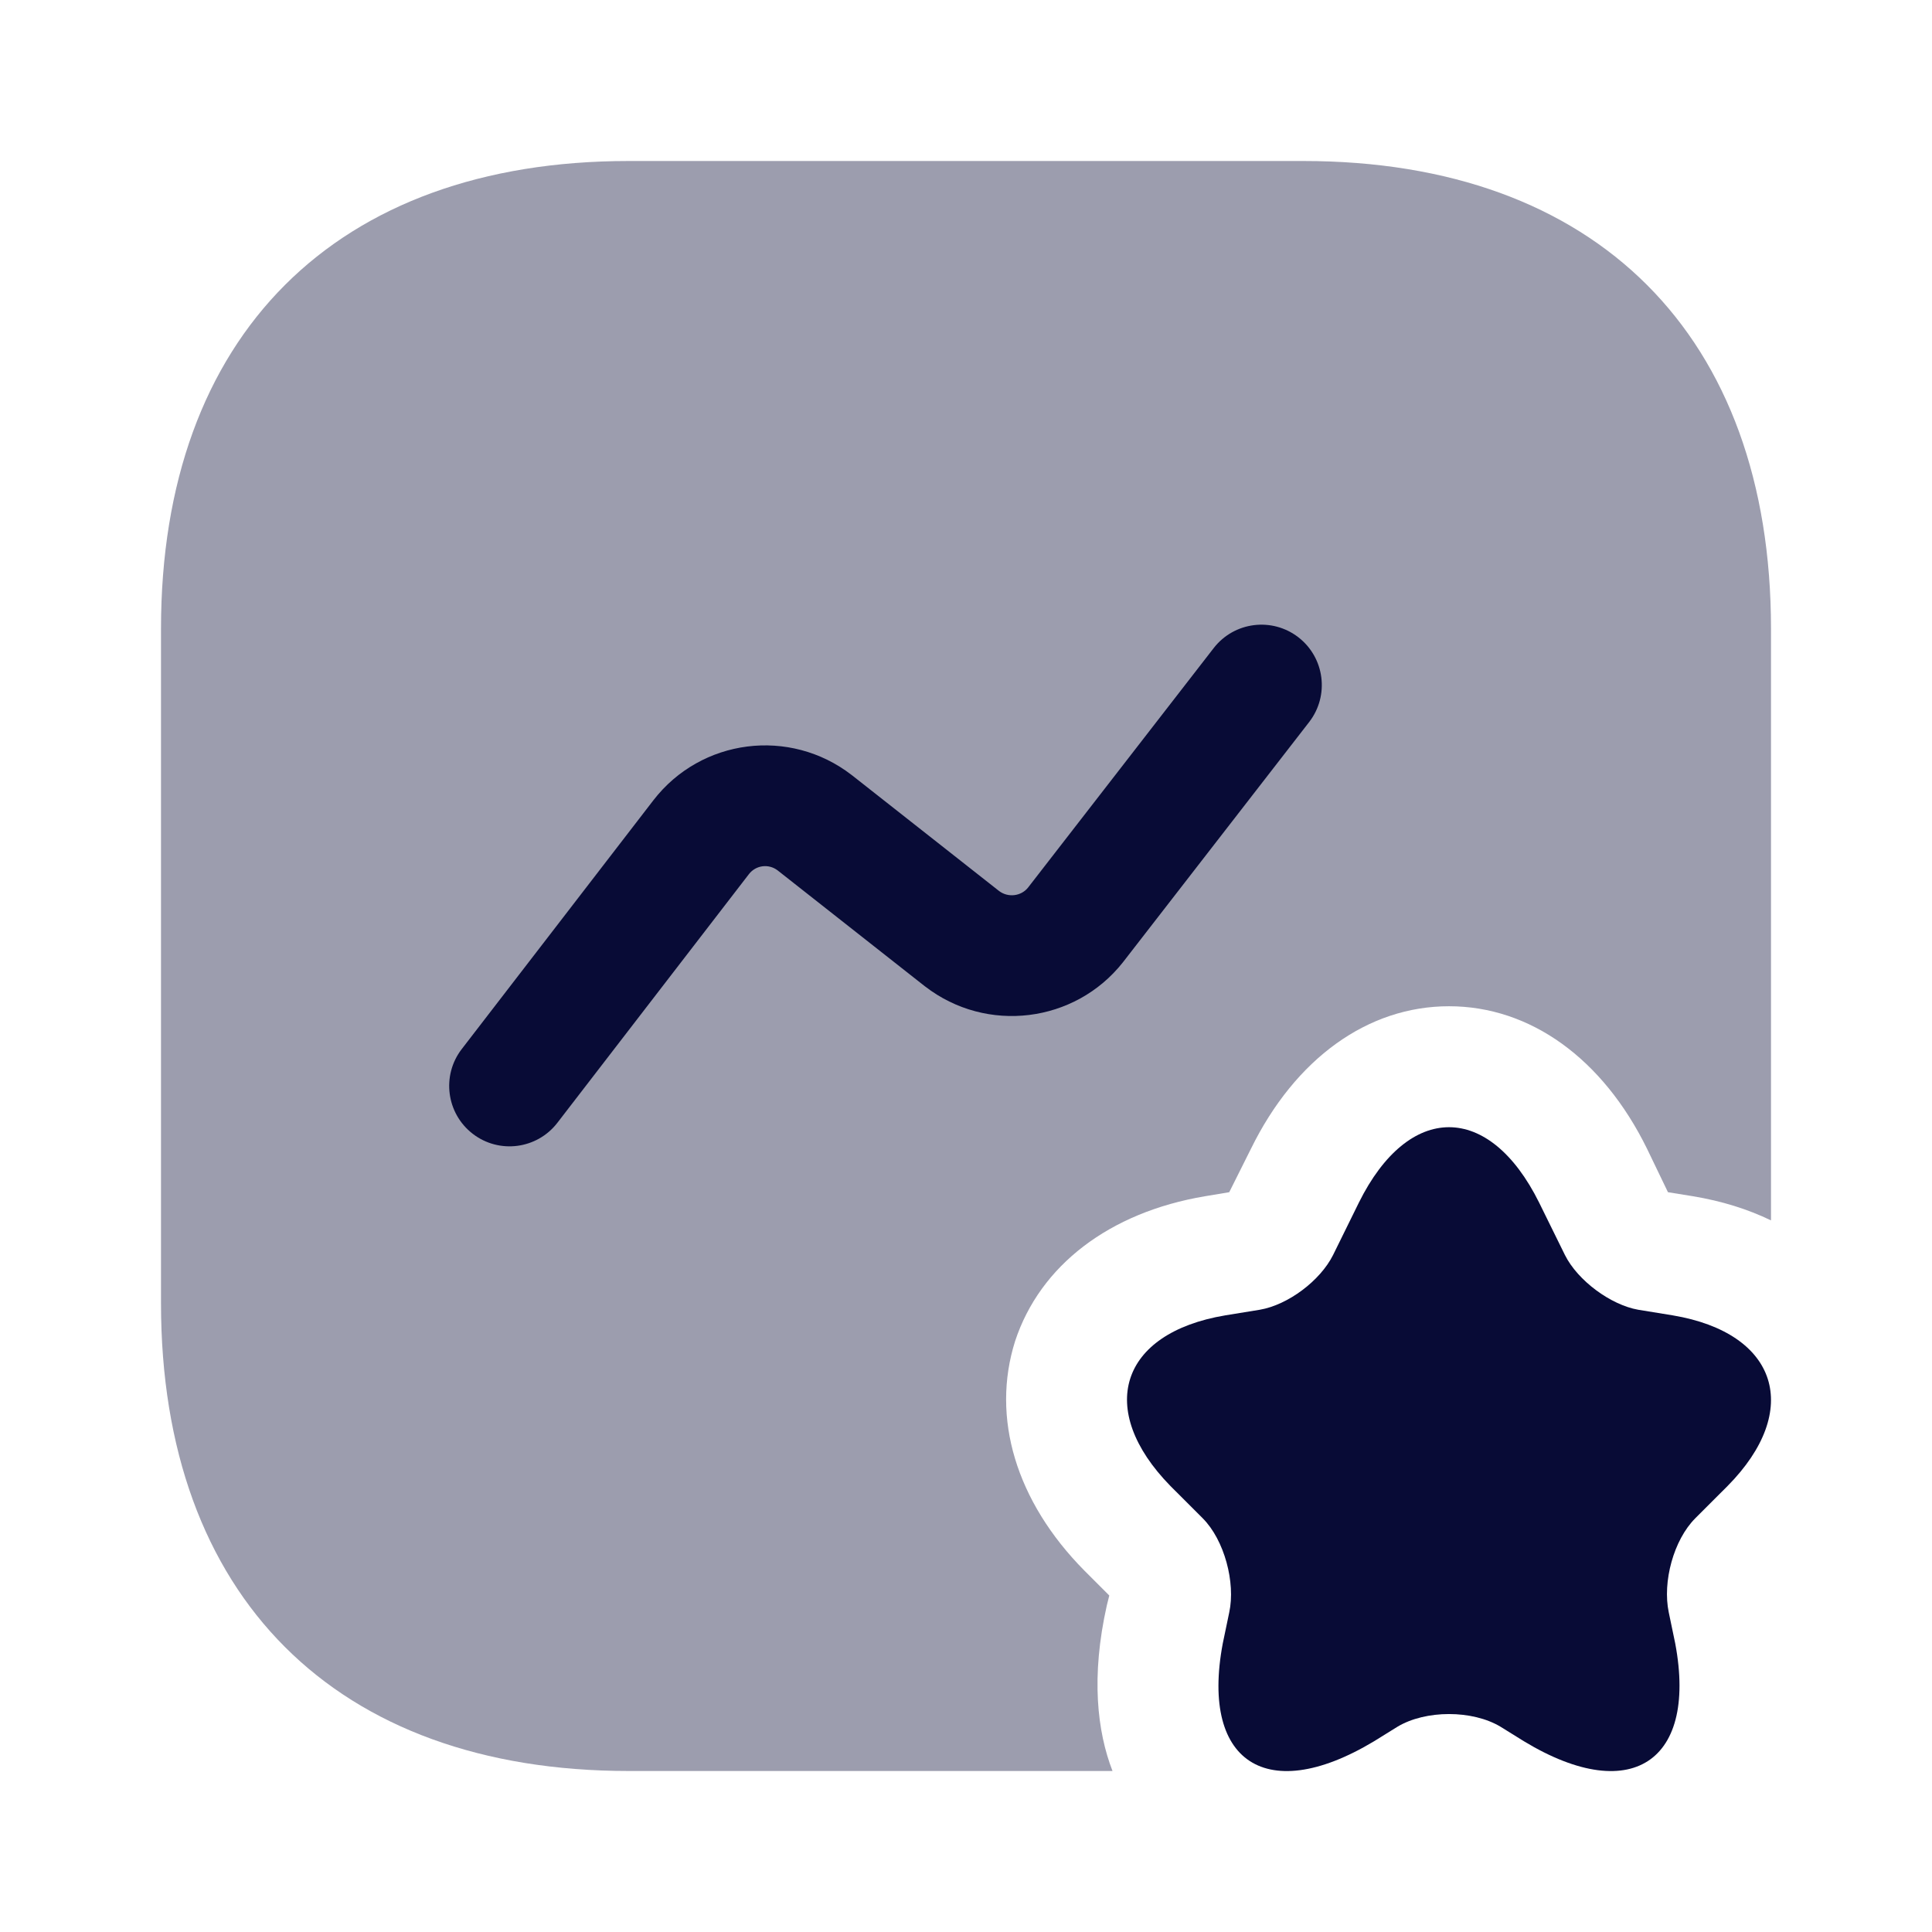
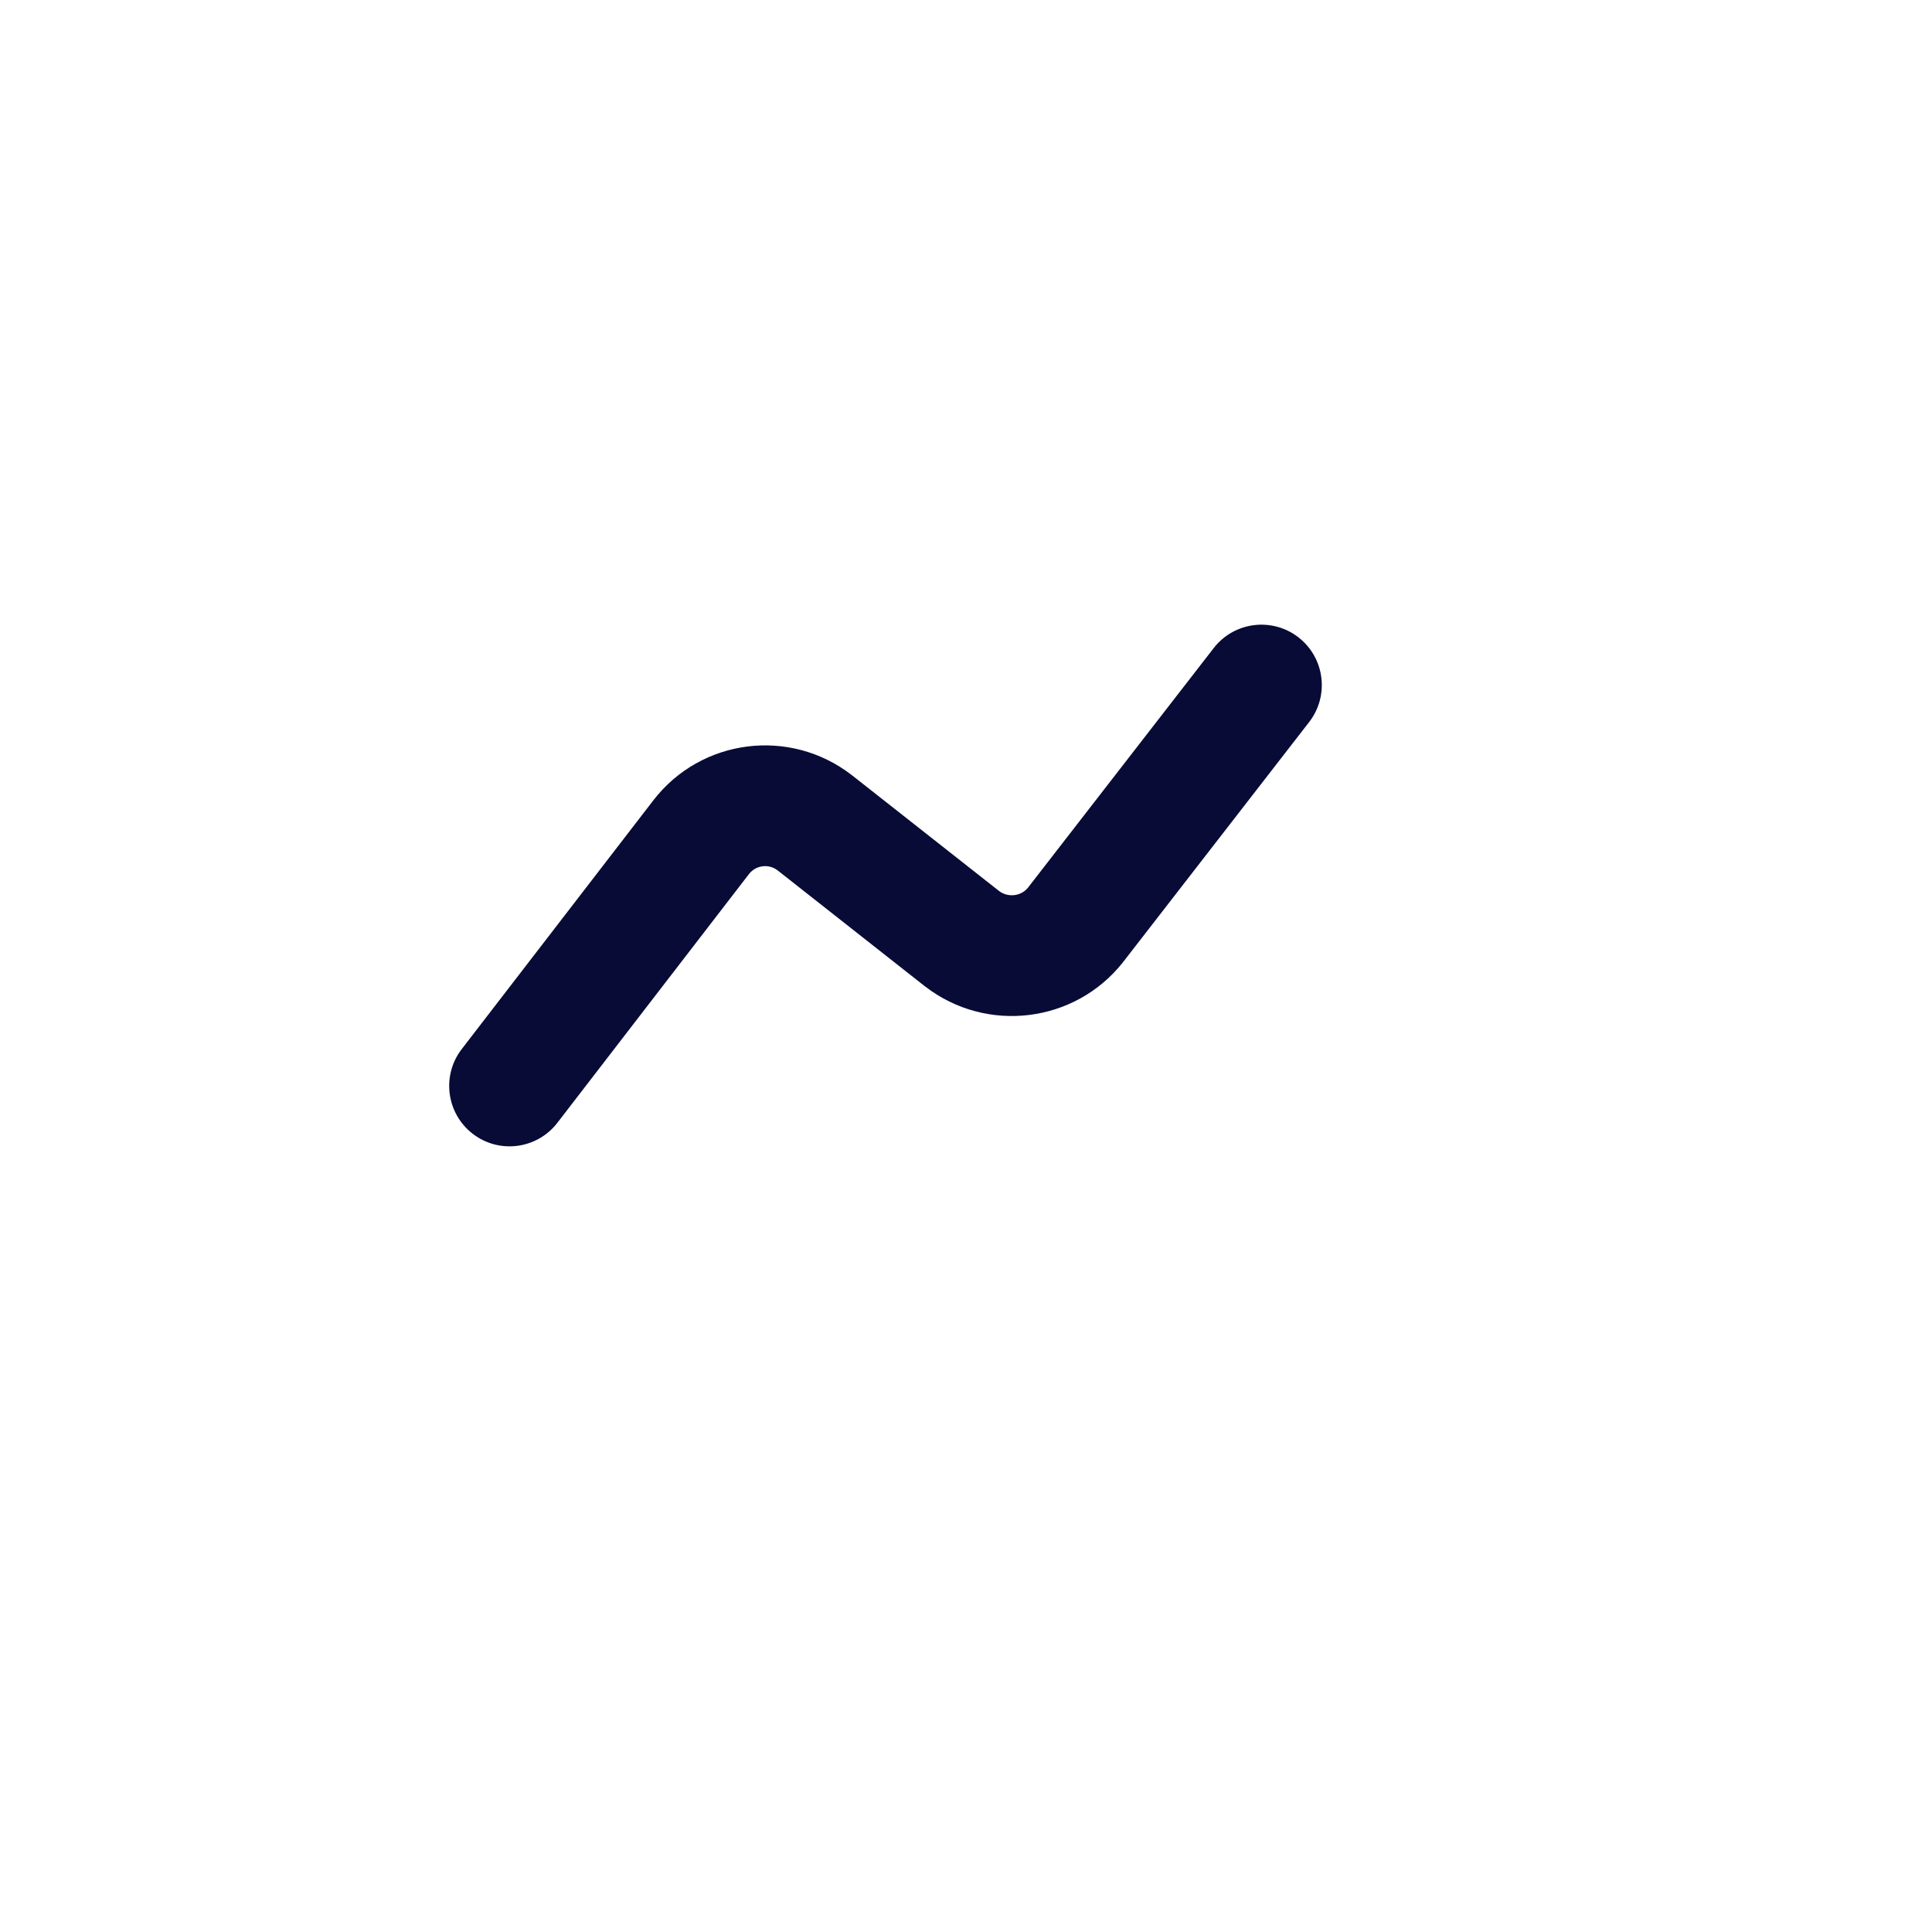
<svg xmlns="http://www.w3.org/2000/svg" width="60" height="60" viewBox="0 0 60 60" fill="none">
-   <path opacity="0.4" d="M55 19.525V37.9C54.275 37.55 53.475 37.3 52.575 37.15L51.8 37.025L51.15 35.675C49.775 32.875 47.525 31.25 45 31.25C42.475 31.25 40.225 32.875 38.85 35.675L38.175 37.025L37.425 37.15C34.45 37.65 32.3 39.3 31.525 41.65C30.775 44.025 31.55 46.625 33.675 48.775L34.45 49.55L34.375 49.85C33.875 52.075 34.075 53.775 34.55 55H19.525C10.425 55 5 49.575 5 40.475V19.525C5 10.425 10.425 5 19.525 5H40.475C49.575 5 55 10.425 55 19.525Z" fill="#080B36" />
-   <path d="M47.8 37.35L48.6 38.975C49 39.775 50.025 40.525 50.875 40.675L51.95 40.85C55.225 41.4 55.975 43.8 53.65 46.15L52.65 47.15C51.975 47.825 51.625 49.125 51.825 50.075L51.95 50.675C52.85 54.625 50.75 56.15 47.325 54.075L46.6 53.625C45.725 53.1 44.275 53.1 43.4 53.625L42.675 54.075C39.225 56.15 37.15 54.625 38.05 50.675L38.175 50.075C38.375 49.15 38.025 47.825 37.35 47.15L36.35 46.15C34.025 43.775 34.775 41.4 38.05 40.85L39.125 40.675C40 40.525 41 39.775 41.4 38.975L42.2 37.35C43.75 34.225 46.25 34.225 47.8 37.35Z" fill="#080B36" />
  <path fill-rule="evenodd" clip-rule="evenodd" d="M40.324 19.793C41.142 20.428 41.291 21.605 40.657 22.424L34.871 29.888C33.384 31.769 30.642 32.112 28.729 30.634L28.715 30.624L24.149 27.03C23.867 26.816 23.474 26.869 23.259 27.146C23.259 27.146 23.259 27.146 23.259 27.146L17.31 34.869C16.678 35.69 15.501 35.843 14.681 35.211C13.861 34.579 13.708 33.401 14.339 32.581L20.291 24.854C21.776 22.932 24.529 22.585 26.447 24.067L26.459 24.076L31.026 27.67C31.311 27.886 31.713 27.831 31.925 27.567L37.693 20.126C38.328 19.308 39.505 19.159 40.324 19.793Z" fill="#080B36" />
</svg>